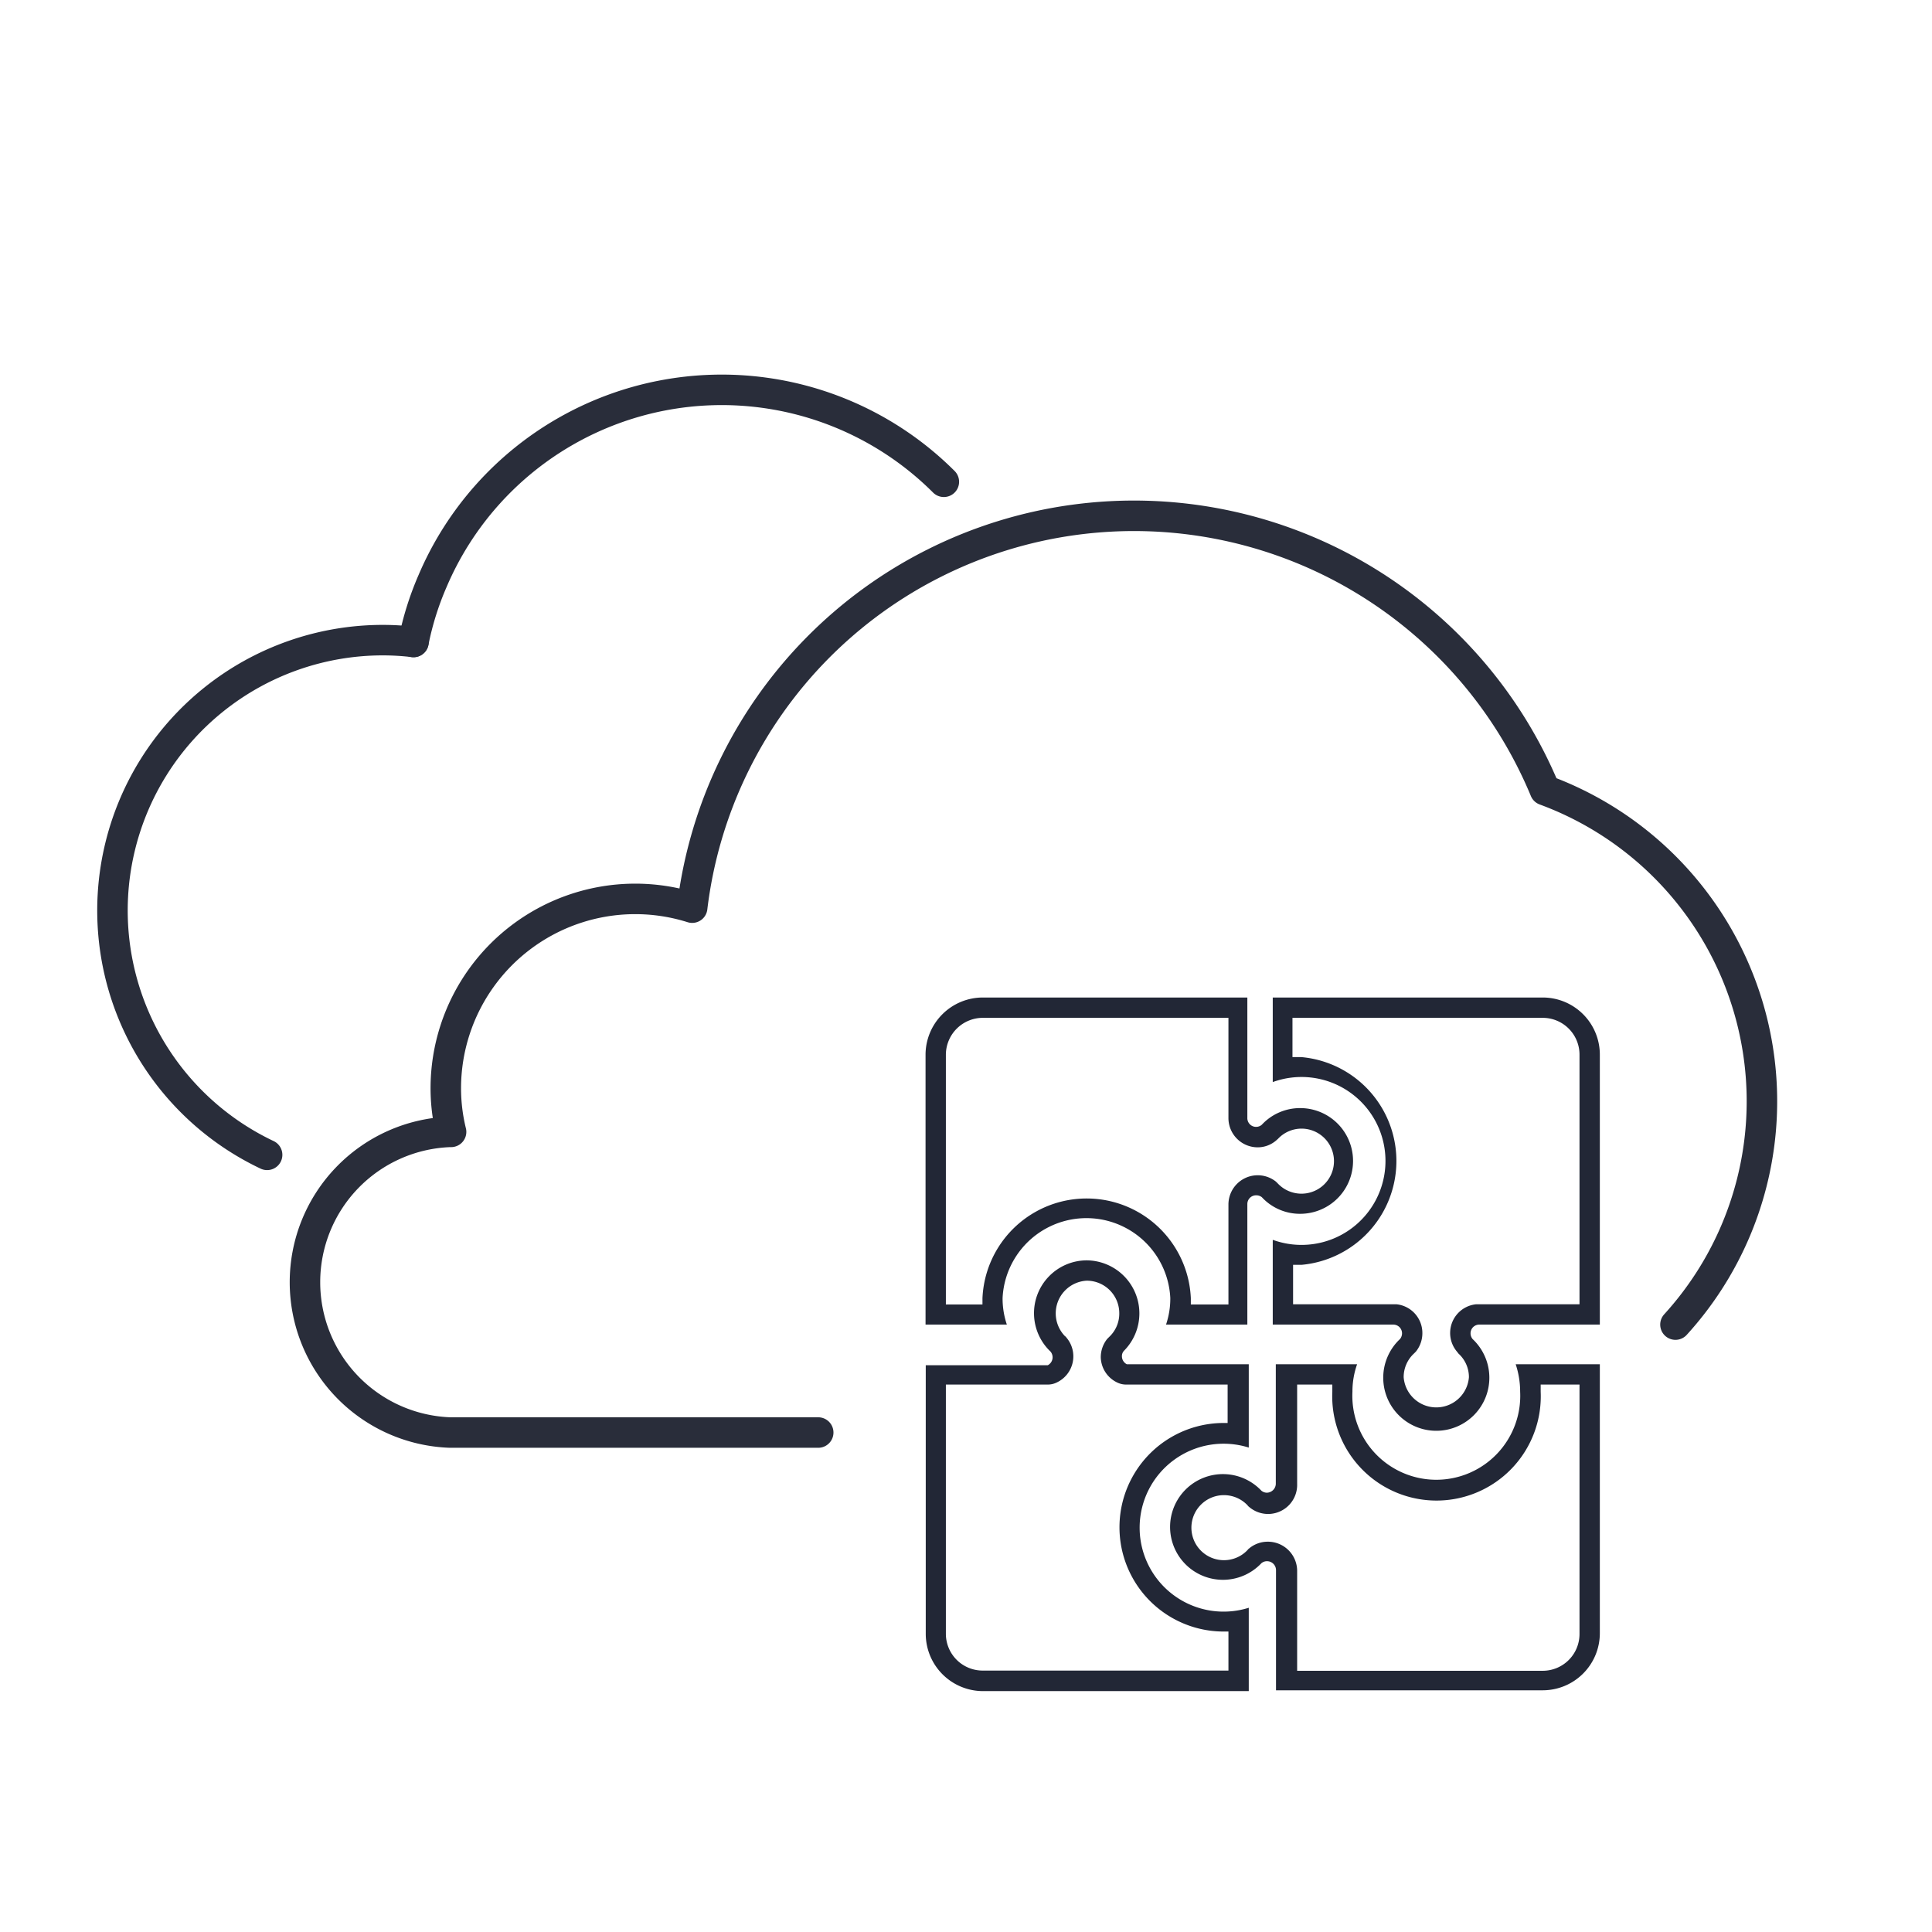
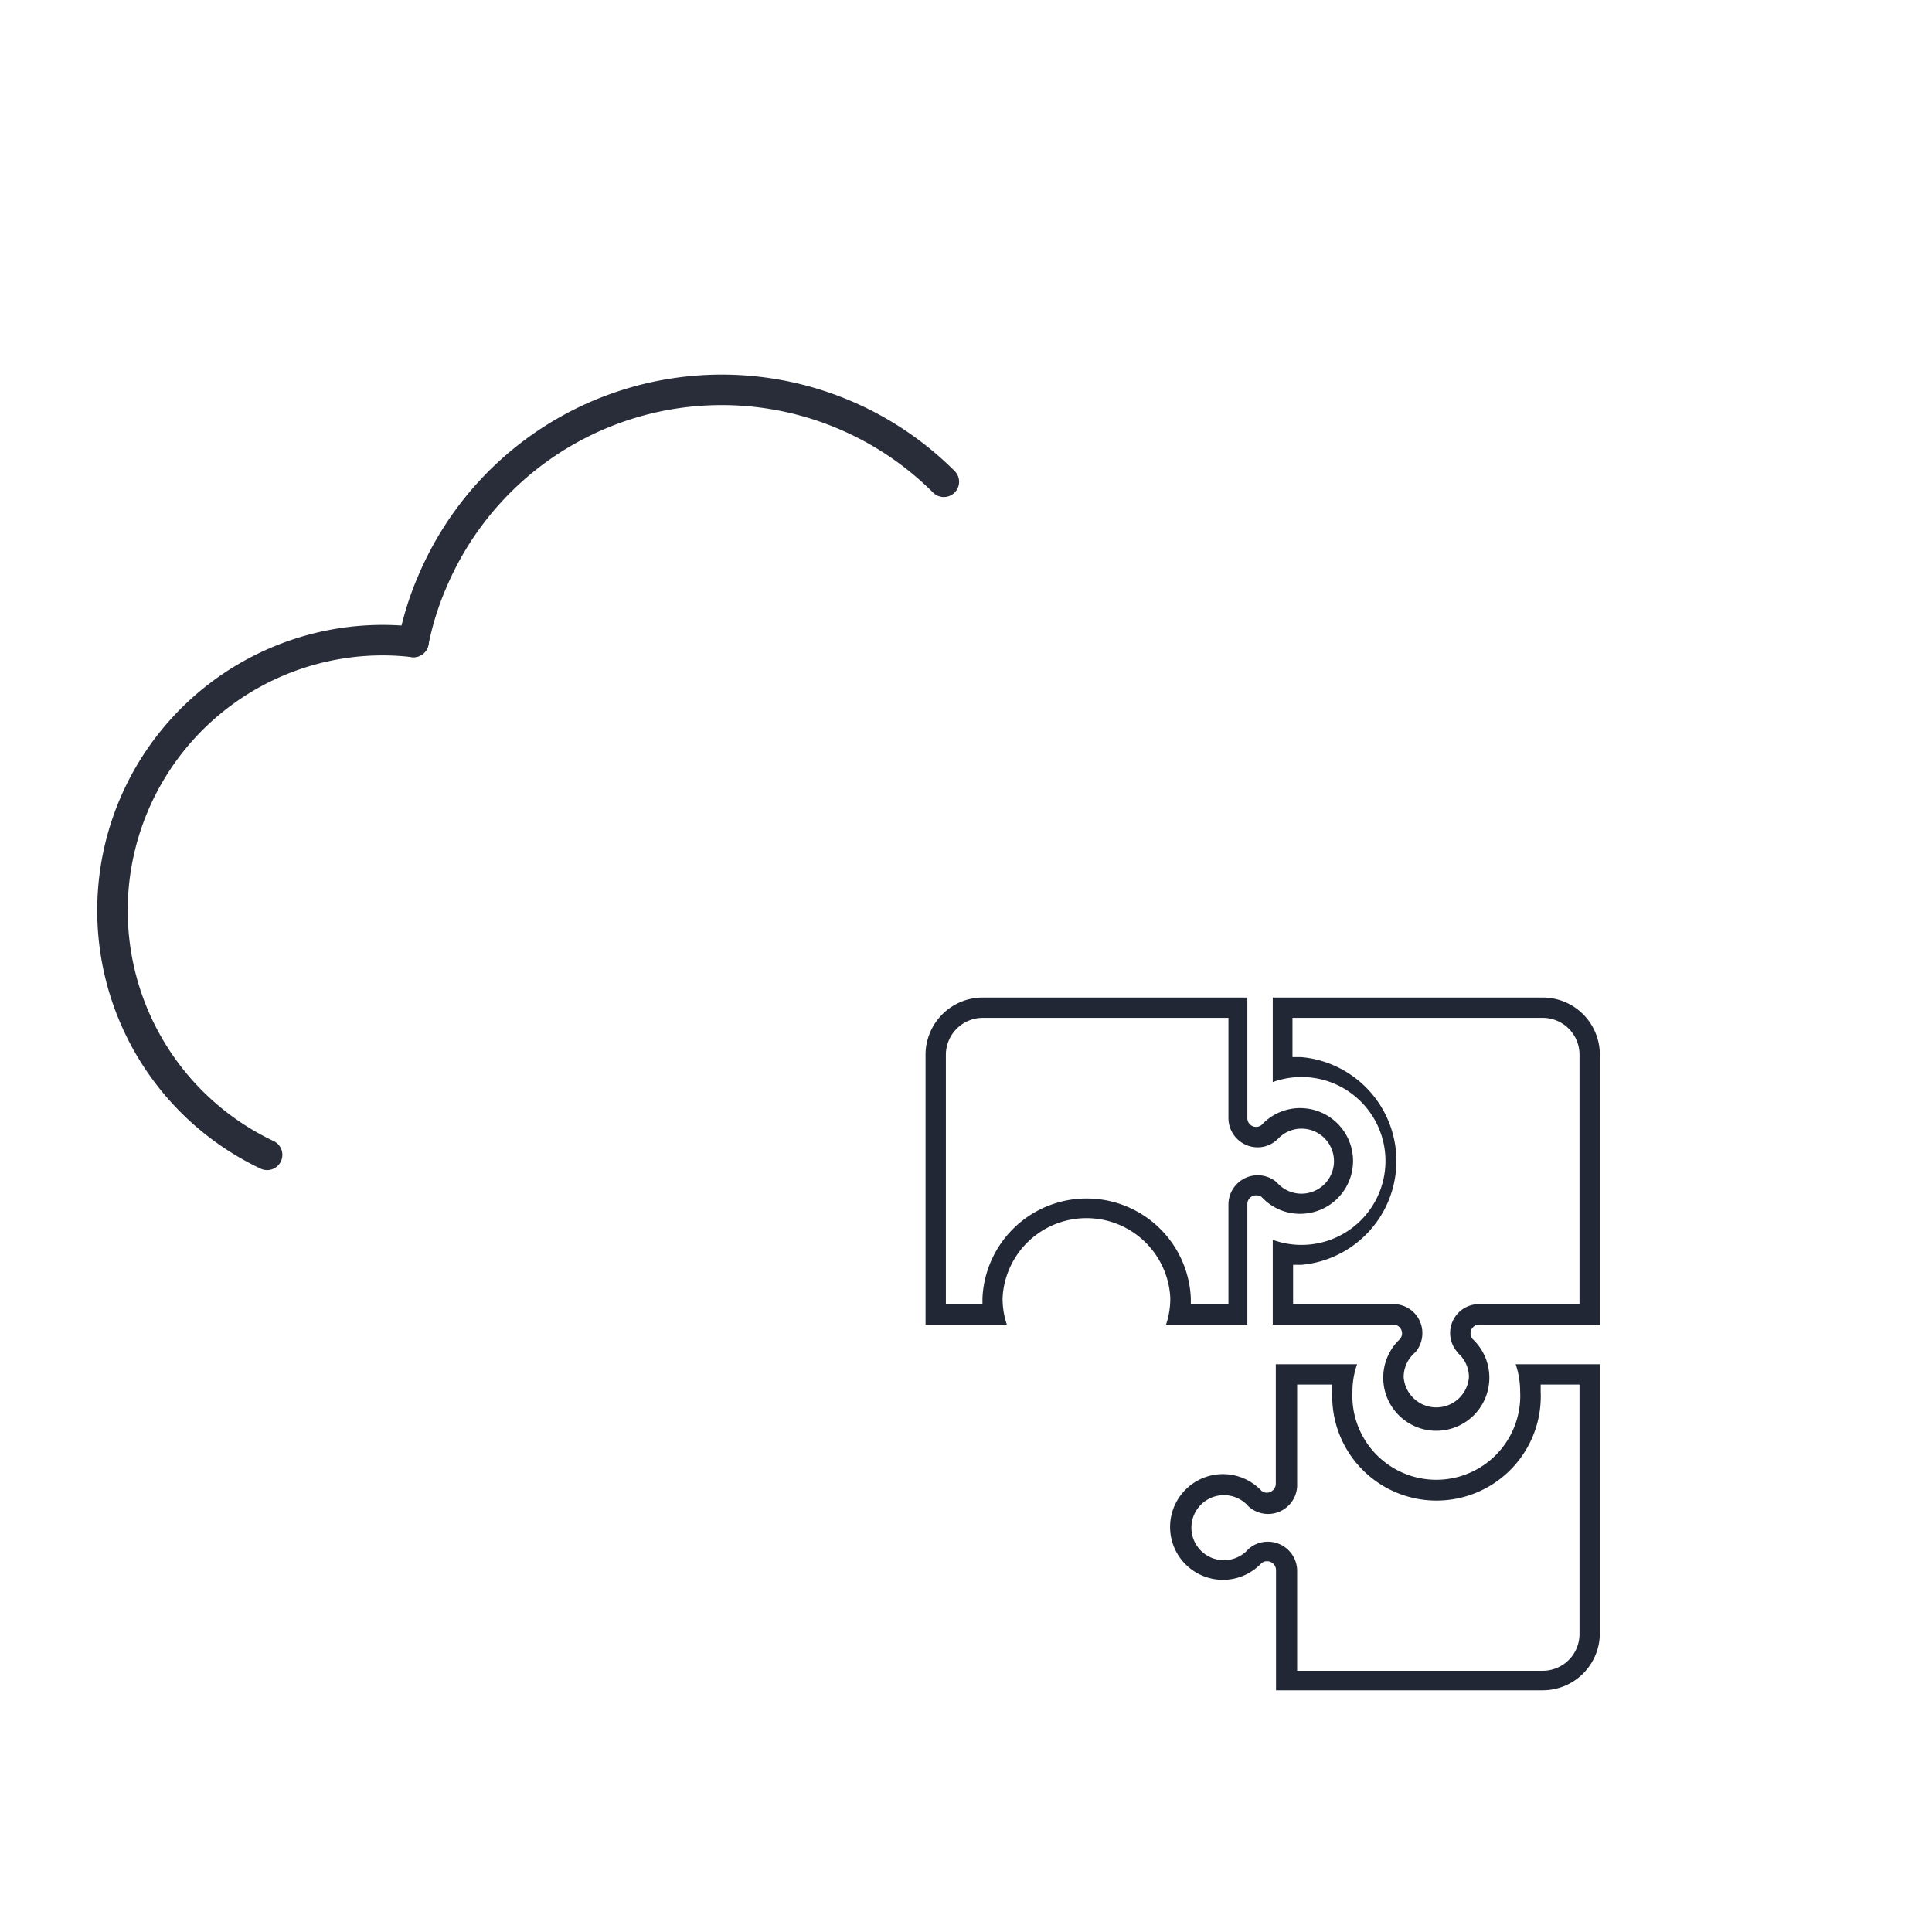
<svg xmlns="http://www.w3.org/2000/svg" viewBox="0 0 95.04 95.04">
  <defs>
    <style>.cls-1{fill:#222736;}.cls-2{fill:none;stroke:#292d3a;stroke-linecap:round;stroke-linejoin:round;stroke-width:1.5px;}</style>
  </defs>
  <title>Features_CLOUD_PIECES</title>
  <g id="Layer_3" data-name="Layer 3">
    <path class="cls-1" d="M75.89,50.07a1.81,1.81,0,0,1,1.81,1.81V64.16H72.62a1.42,1.42,0,0,0-.94,2.34l.07.09a1.56,1.56,0,0,1,.51,1.16,1.61,1.61,0,0,1-3.21,0,1.58,1.58,0,0,1,.51-1.17l.09-.09a1.44,1.44,0,0,0,.32-.91,1.42,1.42,0,0,0-1.28-1.42H63.61V62.22l.42,0A5.13,5.13,0,0,0,64,52l-.42,0V50.07H75.89m0-1H62.61v4.16a4.13,4.13,0,1,1,0,7.76v4.17h5.93a.43.43,0,0,1,.43.43.45.45,0,0,1-.1.28,2.61,2.61,0,1,0,3.57,0,.45.45,0,0,1-.1-.28.43.43,0,0,1,.43-.43H78.7V51.88a2.81,2.81,0,0,0-2.81-2.81Z" />
    <path class="cls-1" d="M77.7,68.11V80.39a1.81,1.81,0,0,1-1.81,1.8H63.81V77.26a1.44,1.44,0,0,0-1.44-1.42,1.42,1.42,0,0,0-.92.33.3.3,0,0,0-.08.08,1.6,1.6,0,1,1,0-2.2.38.38,0,0,0,.09.09A1.43,1.43,0,0,0,63.81,73V68.11h1.73c0,.11,0,.23,0,.35a5.13,5.13,0,1,0,10.25,0c0-.12,0-.24,0-.35H77.7m1-1H74.56a4.29,4.29,0,0,1,.22,1.35,4.13,4.13,0,1,1-8.25,0,4,4,0,0,1,.23-1.35h-4V73a.45.45,0,0,1-.44.43.43.43,0,0,1-.27-.1,2.6,2.6,0,1,0,0,3.57.42.42,0,0,1,.28-.1.44.44,0,0,1,.44.43v5.92H75.89a2.81,2.81,0,0,0,2.81-2.8V67.11Z" />
    <path class="cls-1" d="M60.43,50.07V55a1.44,1.44,0,0,0,1.43,1.44,1.39,1.39,0,0,0,.92-.34l.09-.08a1.59,1.59,0,0,1,1.16-.5,1.6,1.6,0,1,1-1.17,2.7l-.09-.09a1.44,1.44,0,0,0-2.34,1.11v4.93H58.58c0-.11,0-.21,0-.31a5.13,5.13,0,0,0-10.25,0v.31H46.53V51.88a1.82,1.82,0,0,1,1.81-1.81H60.43m1-1H48.34a2.82,2.82,0,0,0-2.81,2.81V65.16h4a4,4,0,0,1-.21-1.31,4.13,4.13,0,0,1,8.25,0,4,4,0,0,1-.21,1.31h4V59.23a.43.43,0,0,1,.43-.43.45.45,0,0,1,.28.09,2.55,2.55,0,0,0,1.89.82,2.6,2.6,0,0,0,0-5.2,2.57,2.57,0,0,0-1.89.82.43.43,0,0,1-.71-.34V49.07Z" />
-     <path class="cls-1" d="M53.46,63a1.6,1.6,0,0,1,1.6,1.6,1.57,1.57,0,0,1-.5,1.17l-.09.09a1.44,1.44,0,0,0-.32.91A1.41,1.41,0,0,0,54.94,68a1,1,0,0,0,.45.11h5V70H60.2a5.13,5.13,0,0,0,0,10.26h.23v1.92H48.34a1.81,1.81,0,0,1-1.81-1.8V68.11h5A1,1,0,0,0,52,68a1.42,1.42,0,0,0,.46-2.2.3.3,0,0,0-.08-.08A1.61,1.61,0,0,1,53.46,63m0-1a2.6,2.6,0,0,0-1.78,4.49.45.45,0,0,1,.1.28.44.44,0,0,1-.24.39h-6V80.39a2.82,2.82,0,0,0,2.81,2.8H61.43v-4.1a4.13,4.13,0,1,1,0-7.88v-4.1h-6a.44.44,0,0,1-.24-.39.38.38,0,0,1,.1-.27A2.61,2.61,0,0,0,53.46,62Z" />
    <path class="cls-2" d="M13.14,56.81a13.3,13.3,0,0,1,5.68-25.32,12.79,12.79,0,0,1,1.52.09" />
    <path class="cls-2" d="M20.34,31.58a14.72,14.72,0,0,1,.94-3A15.46,15.46,0,0,1,46.43,23.7" />
-     <path class="cls-2" d="M82.42,65.16A16.31,16.31,0,0,0,76,38.87a21.89,21.89,0,0,0-41.95,5.78,9.32,9.32,0,0,0-12.12,8.88,9,9,0,0,0,.26,2.15h-.06a7.4,7.4,0,0,0,0,14.79H40.25" />
  </g>
</svg>